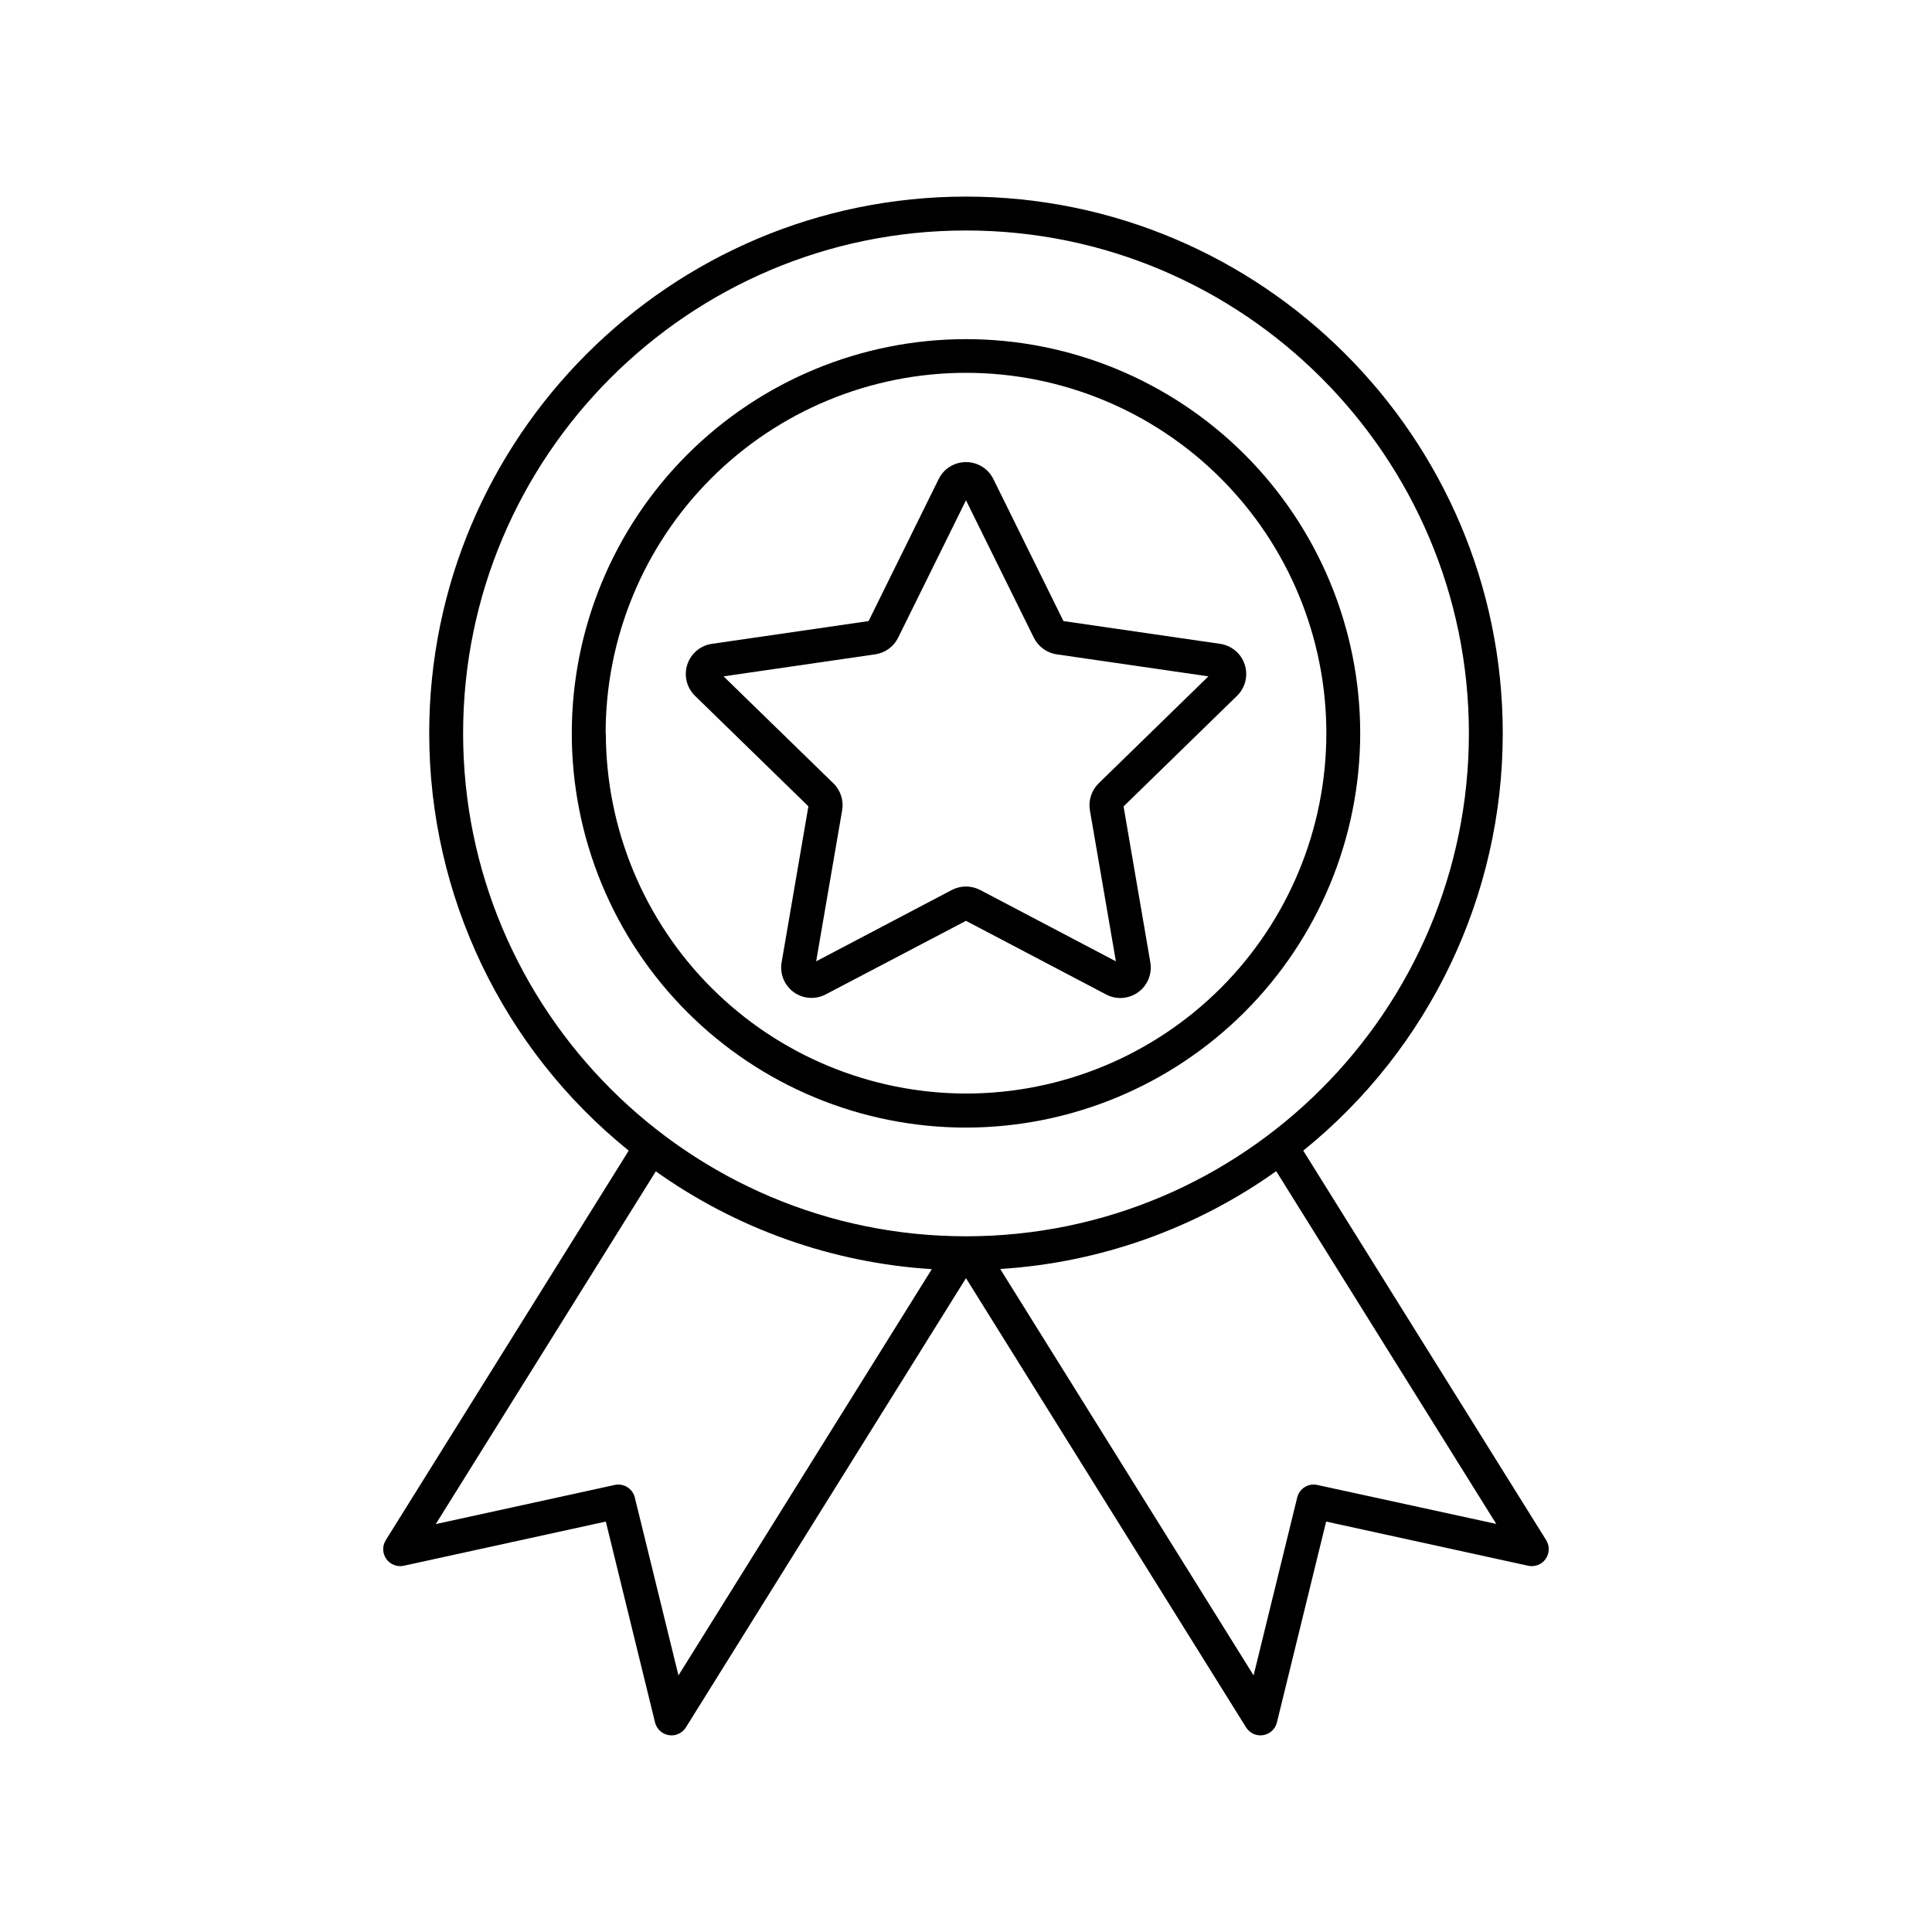
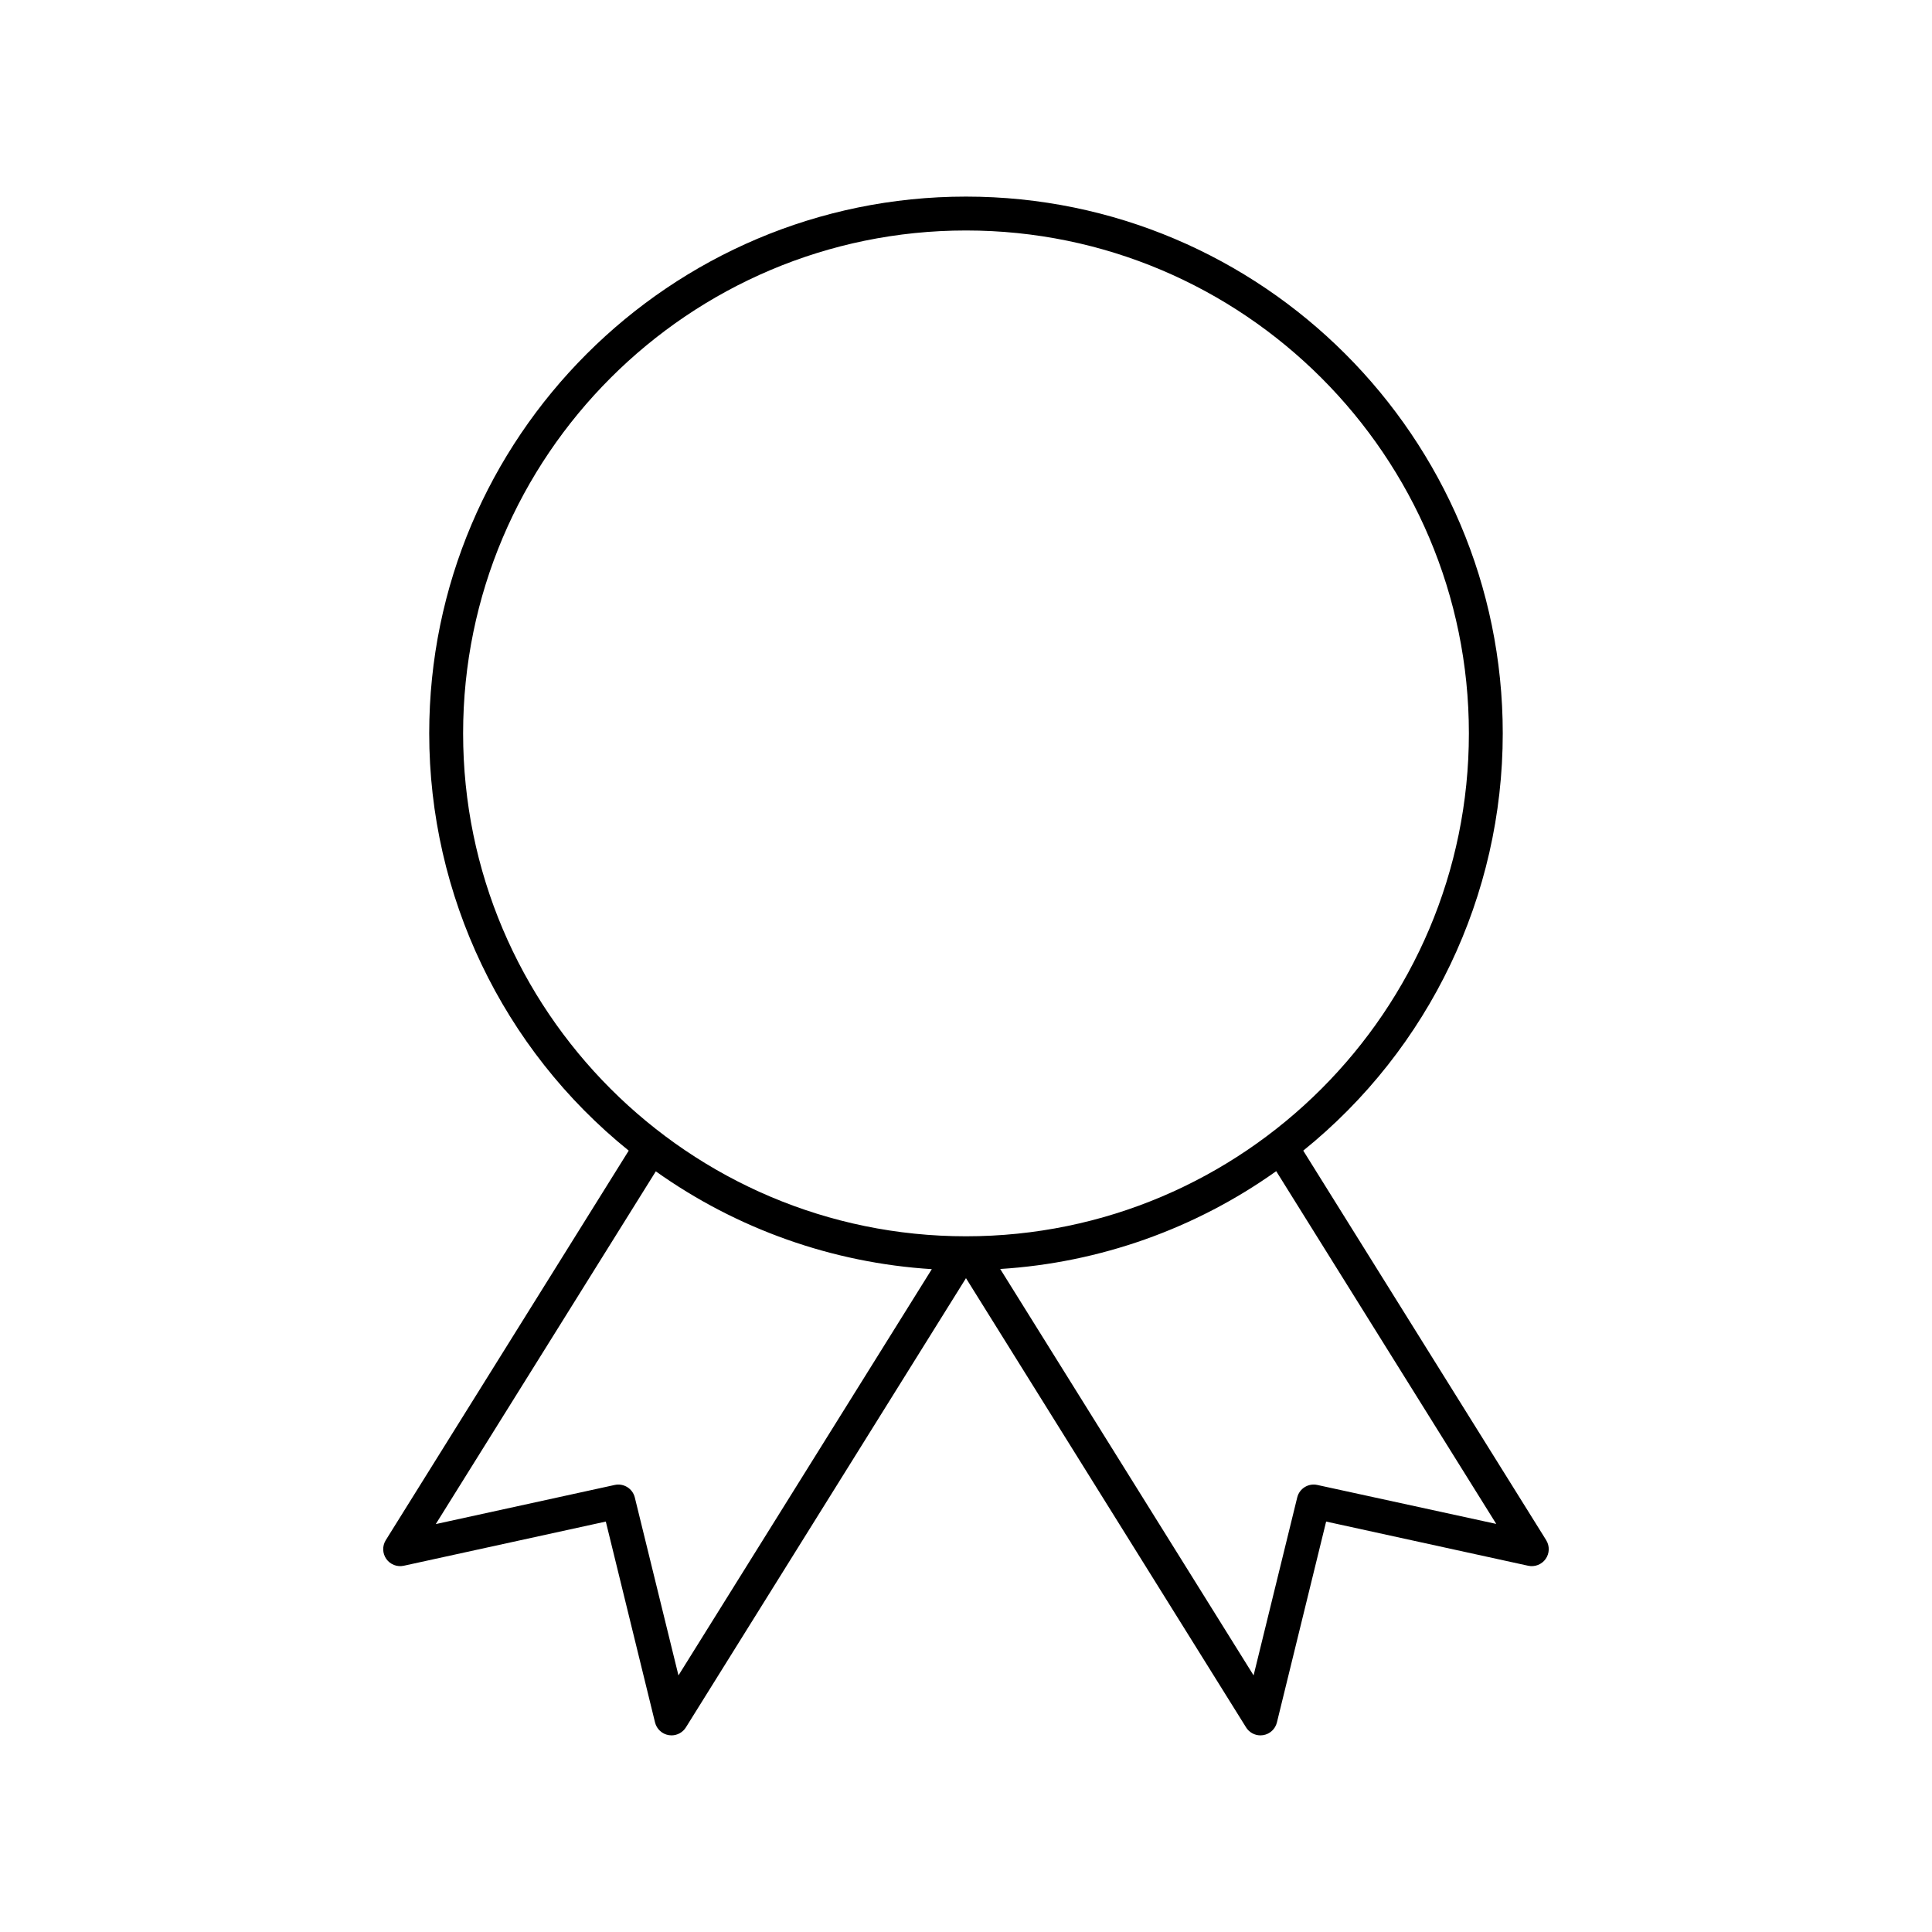
<svg xmlns="http://www.w3.org/2000/svg" fill="#000000" width="800px" height="800px" version="1.1" viewBox="144 144 512 512">
  <g>
-     <path d="m504.47 338.35c0-27.707-11.004-54.281-30.598-73.875-19.594-19.59-46.164-30.598-73.871-30.598-27.711 0-54.281 11.008-73.875 30.598-19.59 19.594-30.598 46.168-30.598 73.875 0 27.707 11.008 54.281 30.598 73.871 19.594 19.594 46.164 30.602 73.875 30.602 27.699-0.031 54.254-11.047 73.84-30.633 19.586-19.586 30.602-46.141 30.629-73.84zm-199.97 0c-0.012-25.332 10.039-49.629 27.941-67.547 17.906-17.922 42.195-27.992 67.523-28 25.332-0.008 49.629 10.047 67.543 27.953 17.918 17.906 27.984 42.195 27.988 67.527 0.004 25.332-10.055 49.625-27.965 67.539-17.91 17.91-42.203 27.977-67.531 27.977-25.305-0.043-49.555-10.113-67.449-28.004-17.891-17.891-27.957-42.145-28-67.445z" />
-     <path d="m437.14 407.55c2.719 1.434 6.016 1.195 8.504-0.613 2.484-1.805 3.727-4.867 3.207-7.898l-7.094-41.328 30.07-29.312c2.199-2.148 2.988-5.356 2.039-8.277-0.949-2.926-3.477-5.055-6.519-5.5l-41.523-6.031-18.566-37.629c-1.359-2.766-4.18-4.512-7.262-4.496-3.078-0.016-5.891 1.734-7.242 4.496l-18.566 37.629-41.535 6.031h-0.004c-3.039 0.449-5.562 2.578-6.512 5.504-0.945 2.922-0.152 6.129 2.047 8.273l30.051 29.285-7.094 41.328c-0.535 3.031 0.707 6.102 3.195 7.91 2.492 1.809 5.797 2.035 8.512 0.59l37.148-19.484zm-40.906-27.691-35.945 18.902 6.887-40.027h0.004c0.449-2.617-0.422-5.289-2.324-7.144l-29.105-28.348 40.188-5.836c2.629-0.379 4.902-2.031 6.078-4.418l17.977-36.406 17.977 36.406h0.004c1.172 2.383 3.445 4.035 6.07 4.418l40.195 5.836-29.086 28.348c-1.898 1.859-2.766 4.527-2.32 7.144l6.887 40.027-35.957-18.902v0.004c-2.356-1.238-5.168-1.238-7.527 0z" />
    <path d="m553.77 552.18-64.395-103.25c33.438-26.973 52.875-67.625 52.871-110.58 0-78.434-63.812-142.25-142.25-142.25-78.438-0.004-142.25 63.809-142.25 142.25 0 42.957 19.434 83.609 52.871 110.58l-64.395 103.25c-0.945 1.535-0.887 3.484 0.152 4.957 1.039 1.473 2.859 2.184 4.621 1.805l53.551-11.711 13.047 53.246c0.434 1.75 1.871 3.07 3.652 3.356 0.234 0.039 0.469 0.059 0.707 0.059 1.547 0 2.984-0.797 3.809-2.106l74.234-119.06 74.234 119.06h-0.004c0.824 1.309 2.262 2.106 3.809 2.106 0.238 0 0.477-0.02 0.711-0.059 1.777-0.285 3.215-1.605 3.648-3.356l13.047-53.246 53.551 11.711c1.762 0.379 3.582-0.332 4.621-1.805 1.039-1.473 1.098-3.422 0.152-4.957zm-287.04-213.83c0-73.484 59.789-133.27 133.27-133.27s133.27 59.789 133.27 133.27c0 73.484-59.781 133.28-133.27 133.28-73.496 0-133.27-59.828-133.27-133.28zm57.07 249.65-11.57-47.156c-0.586-2.359-2.938-3.828-5.316-3.316l-47.43 10.371 58.312-93.48c21.488 15.293 46.824 24.27 73.145 25.922zm169.29-50.473c-2.379-0.516-4.734 0.953-5.312 3.316l-11.562 47.152-67.148-107.7c26.32-1.648 51.656-10.625 73.141-25.922l58.312 93.48z" />
  </g>
</svg>